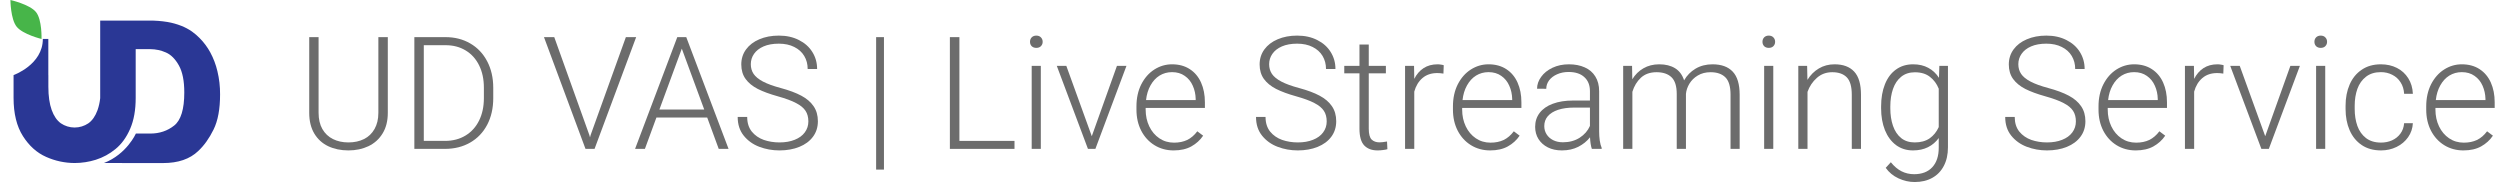
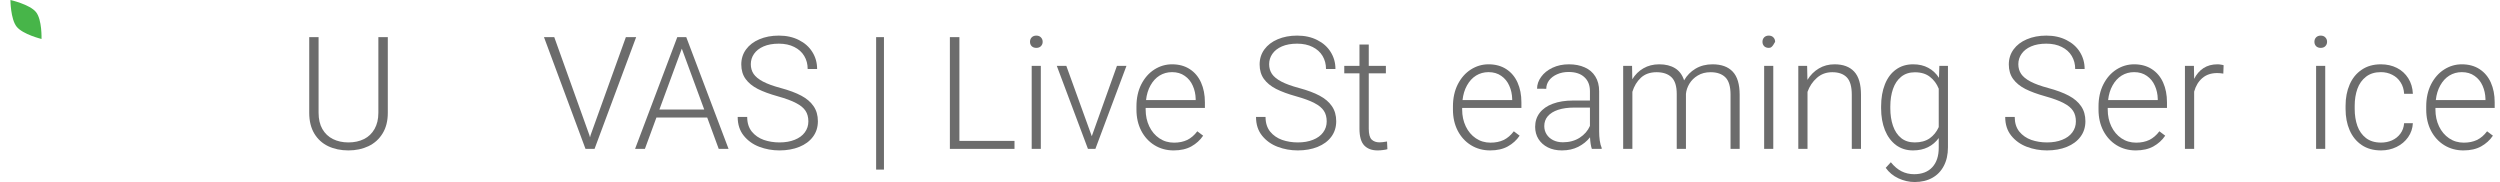
<svg xmlns="http://www.w3.org/2000/svg" width="206" height="15" viewBox="0 0 206 15" fill="none">
  <path d="M1.372 2.2C0.866 1.567 0.859 0 0.859 0C0.859 0 2.463 0.364 2.969 0.998C3.475 1.631 3.422 3.211 3.422 3.211C3.422 3.211 1.878 2.834 1.372 2.2Z" fill="#47B549" />
-   <path d="M17.914 5.863C17.787 5.323 17.589 4.802 17.325 4.313C17.094 3.889 16.804 3.498 16.463 3.153C16.266 2.949 16.05 2.763 15.818 2.598C15.547 2.409 15.255 2.253 14.947 2.132C14.575 1.985 14.188 1.877 13.793 1.811C13.283 1.728 12.767 1.689 12.251 1.696H8.256V8.086C8.221 8.422 8.148 8.752 8.038 9.071C7.857 9.57 7.604 9.934 7.279 10.163C6.945 10.388 6.55 10.508 6.145 10.508C5.741 10.507 5.346 10.386 5.013 10.159C4.69 9.927 4.438 9.56 4.257 9.058C4.077 8.557 3.986 7.923 3.985 7.155V6.187H3.982V3.21H3.53C3.53 5.333 1.118 6.187 1.118 6.187V8.063C1.118 9.356 1.375 10.407 1.888 11.213C2.401 12.02 3.039 12.592 3.802 12.928C4.541 13.26 5.344 13.432 6.157 13.433C6.746 13.431 7.331 13.341 7.892 13.165C8.487 12.977 9.038 12.677 9.515 12.282C10.016 11.874 10.42 11.318 10.725 10.614C11.03 9.911 11.182 9.061 11.181 8.064V4.05H12.388C12.829 4.052 13.264 4.144 13.667 4.322C14.085 4.502 14.443 4.86 14.741 5.393C15.039 5.927 15.187 6.671 15.185 7.625C15.185 8.998 14.908 9.904 14.354 10.344C13.799 10.784 13.143 11.005 12.385 11.005H11.197C11.197 11.005 10.447 12.703 8.568 13.431L11.064 13.436H13.442C14.681 13.436 15.644 13.105 16.333 12.445C16.817 11.993 17.239 11.404 17.597 10.676C17.956 9.949 18.135 8.983 18.134 7.779C18.139 7.134 18.066 6.491 17.914 5.863Z" fill="#2A3795" />
  <path d="M31.955 9.295C31.955 9.966 31.812 10.533 31.525 10.996C31.243 11.46 30.855 11.81 30.361 12.046C29.872 12.278 29.322 12.394 28.711 12.394C28.087 12.394 27.53 12.278 27.041 12.046C26.557 11.814 26.175 11.466 25.897 11.003C25.619 10.535 25.48 9.966 25.48 9.295V3.06H26.251V9.295C26.251 9.818 26.354 10.263 26.561 10.63C26.772 10.996 27.062 11.273 27.433 11.458C27.805 11.643 28.23 11.736 28.711 11.736C29.196 11.736 29.624 11.643 29.995 11.458C30.366 11.273 30.654 10.996 30.861 10.63C31.072 10.263 31.177 9.818 31.177 9.295V3.06H31.955V9.295Z" fill="#6C6C6C" />
-   <path d="M36.717 3.06C37.476 3.06 38.152 3.233 38.747 3.579C39.345 3.924 39.811 4.415 40.144 5.052C40.477 5.684 40.644 6.414 40.644 7.24V8.087C40.644 8.918 40.477 9.649 40.144 10.282C39.811 10.914 39.343 11.403 38.74 11.749C38.138 12.095 37.444 12.268 36.66 12.268H34.573H34.143V3.06H34.921H36.717ZM39.872 7.227C39.872 6.528 39.742 5.914 39.48 5.387C39.219 4.856 38.85 4.447 38.374 4.16C37.897 3.87 37.345 3.724 36.717 3.724H34.921V11.61H36.66C37.309 11.61 37.876 11.462 38.361 11.167C38.846 10.872 39.219 10.459 39.48 9.928C39.742 9.396 39.872 8.783 39.872 8.087V7.227Z" fill="#6C6C6C" />
  <path d="M52.419 3.06L48.991 12.268H48.359H48.245L44.824 3.06H45.671L48.561 11.123L48.618 11.319L48.669 11.123L51.571 3.06H52.419Z" fill="#6C6C6C" />
  <path d="M58.275 9.687H54.088L53.14 12.268H52.33L55.808 3.06H56.377H56.548L60.033 12.268H59.223L58.275 9.687ZM58.028 9.023L56.181 4.009L54.335 9.023H58.028Z" fill="#6C6C6C" />
  <path d="M64.093 7.936C63.426 7.75 62.876 7.548 62.442 7.329C62.008 7.105 61.673 6.831 61.437 6.507C61.2 6.178 61.082 5.779 61.082 5.311C61.082 4.843 61.213 4.43 61.474 4.072C61.736 3.714 62.1 3.435 62.568 3.237C63.041 3.035 63.576 2.934 64.175 2.934C64.803 2.934 65.355 3.056 65.832 3.3C66.312 3.541 66.681 3.87 66.938 4.287C67.2 4.704 67.33 5.17 67.33 5.684H66.552C66.552 5.284 66.458 4.926 66.268 4.609C66.078 4.293 65.804 4.047 65.446 3.87C65.087 3.688 64.664 3.598 64.175 3.598C63.686 3.598 63.266 3.673 62.916 3.825C62.571 3.977 62.309 4.181 62.132 4.439C61.955 4.692 61.867 4.976 61.867 5.292C61.867 5.596 61.944 5.864 62.1 6.095C62.257 6.323 62.514 6.532 62.872 6.722C63.23 6.911 63.717 7.088 64.333 7.253C65.02 7.438 65.585 7.649 66.028 7.885C66.47 8.121 66.808 8.41 67.039 8.751C67.275 9.093 67.394 9.506 67.394 9.991C67.394 10.48 67.259 10.906 66.989 11.268C66.719 11.631 66.344 11.909 65.863 12.103C65.382 12.297 64.837 12.394 64.225 12.394C63.644 12.394 63.091 12.295 62.568 12.097C62.046 11.899 61.618 11.593 61.285 11.18C60.952 10.767 60.785 10.252 60.785 9.637H61.569C61.569 10.126 61.696 10.528 61.949 10.845C62.206 11.157 62.535 11.384 62.935 11.528C63.34 11.667 63.77 11.736 64.225 11.736C64.702 11.736 65.119 11.665 65.477 11.521C65.84 11.378 66.118 11.176 66.312 10.914C66.51 10.649 66.609 10.345 66.609 10.004C66.609 9.658 66.531 9.367 66.375 9.131C66.219 8.891 65.96 8.678 65.597 8.492C65.239 8.302 64.737 8.117 64.093 7.936Z" fill="#6C6C6C" />
  <path d="M72.193 13.975V3.06H72.838V13.975H72.193Z" fill="#6C6C6C" />
  <path d="M83.595 11.61V12.268H78.821H78.27V3.06H79.055V11.61H83.595Z" fill="#6C6C6C" />
  <path d="M85.391 2.934C85.551 2.934 85.678 2.982 85.77 3.079C85.867 3.176 85.916 3.298 85.916 3.446C85.916 3.589 85.867 3.709 85.77 3.806C85.678 3.899 85.551 3.945 85.391 3.945C85.235 3.945 85.109 3.899 85.011 3.806C84.919 3.709 84.872 3.589 84.872 3.446C84.872 3.298 84.919 3.176 85.011 3.079C85.109 2.982 85.235 2.934 85.391 2.934ZM85.011 12.268V5.425H85.764V12.268H85.011Z" fill="#6C6C6C" />
  <path d="M92.821 5.425L90.26 12.268H89.704H89.647L87.079 5.425H87.864L89.963 11.224L92.037 5.425H92.821Z" fill="#6C6C6C" />
  <path d="M94.402 8.891V9.036C94.402 9.538 94.501 9.997 94.7 10.415C94.898 10.828 95.174 11.155 95.528 11.395C95.882 11.635 96.287 11.755 96.742 11.755C97.151 11.755 97.511 11.681 97.823 11.534C98.135 11.382 98.414 11.144 98.658 10.819L99.139 11.18C98.89 11.547 98.566 11.842 98.165 12.065C97.769 12.284 97.284 12.394 96.71 12.394C96.124 12.394 95.597 12.251 95.13 11.964C94.666 11.677 94.301 11.279 94.036 10.769C93.774 10.259 93.644 9.681 93.644 9.036V8.764C93.644 8.081 93.776 7.476 94.042 6.949C94.312 6.422 94.67 6.015 95.117 5.729C95.568 5.442 96.055 5.299 96.578 5.299C97.143 5.299 97.63 5.431 98.038 5.697C98.448 5.963 98.757 6.332 98.968 6.804C99.179 7.276 99.284 7.818 99.284 8.429V8.891H94.402ZM96.578 5.944C96.198 5.944 95.855 6.039 95.547 6.228C95.243 6.418 94.995 6.688 94.801 7.038C94.607 7.383 94.485 7.786 94.434 8.246H98.525V8.163C98.517 7.767 98.437 7.4 98.285 7.063C98.138 6.726 97.918 6.456 97.627 6.254C97.337 6.047 96.987 5.944 96.578 5.944Z" fill="#6C6C6C" />
  <path d="M106.803 7.936C106.137 7.75 105.587 7.548 105.153 7.329C104.719 7.105 104.383 6.831 104.147 6.507C103.911 6.178 103.793 5.779 103.793 5.311C103.793 4.843 103.924 4.43 104.185 4.072C104.447 3.714 104.811 3.435 105.279 3.237C105.751 3.035 106.287 2.934 106.885 2.934C107.514 2.934 108.066 3.056 108.542 3.3C109.023 3.541 109.392 3.87 109.649 4.287C109.91 4.704 110.041 5.17 110.041 5.684H109.263C109.263 5.284 109.168 4.926 108.979 4.609C108.789 4.293 108.515 4.047 108.157 3.87C107.798 3.688 107.375 3.598 106.885 3.598C106.396 3.598 105.977 3.673 105.627 3.825C105.281 3.977 105.02 4.181 104.843 4.439C104.666 4.692 104.577 4.976 104.577 5.292C104.577 5.596 104.655 5.864 104.811 6.095C104.967 6.323 105.224 6.532 105.583 6.722C105.941 6.911 106.428 7.088 107.044 7.253C107.731 7.438 108.296 7.649 108.738 7.885C109.181 8.121 109.518 8.41 109.75 8.751C109.986 9.093 110.104 9.506 110.104 9.991C110.104 10.48 109.969 10.906 109.7 11.268C109.43 11.631 109.055 11.909 108.574 12.103C108.093 12.297 107.547 12.394 106.936 12.394C106.354 12.394 105.802 12.295 105.279 12.097C104.756 11.899 104.329 11.593 103.996 11.18C103.662 10.767 103.496 10.252 103.496 9.637H104.28C104.28 10.126 104.407 10.528 104.66 10.845C104.917 11.157 105.246 11.384 105.646 11.528C106.051 11.667 106.481 11.736 106.936 11.736C107.412 11.736 107.83 11.665 108.188 11.521C108.551 11.378 108.829 11.176 109.023 10.914C109.221 10.649 109.32 10.345 109.32 10.004C109.32 9.658 109.242 9.367 109.086 9.131C108.93 8.891 108.671 8.678 108.308 8.492C107.95 8.302 107.448 8.117 106.803 7.936Z" fill="#6C6C6C" />
  <path d="M114.322 12.293C114.234 12.322 114.114 12.345 113.962 12.362C113.814 12.383 113.665 12.394 113.513 12.394C113.041 12.394 112.674 12.257 112.412 11.983C112.151 11.709 112.02 11.247 112.02 10.598V6.045H110.768V5.425H112.02V3.667H112.786V5.425H114.196V6.045H112.786V10.598C112.786 11.037 112.864 11.336 113.02 11.496C113.18 11.652 113.397 11.73 113.671 11.73C113.823 11.73 114.029 11.707 114.291 11.66L114.322 12.293Z" fill="#6C6C6C" />
-   <path d="M118.939 6.064C118.745 6.034 118.576 6.02 118.433 6.02C117.939 6.02 117.533 6.157 117.212 6.431C116.892 6.705 116.666 7.078 116.536 7.55V12.268H115.777V5.425H116.517L116.536 6.5C116.725 6.121 116.98 5.826 117.301 5.615C117.625 5.404 118.011 5.299 118.458 5.299C118.547 5.299 118.639 5.307 118.736 5.324C118.833 5.337 118.909 5.353 118.964 5.375L118.939 6.064Z" fill="#6C6C6C" />
  <path d="M120.482 8.891V9.036C120.482 9.538 120.581 9.997 120.779 10.415C120.977 10.828 121.253 11.155 121.607 11.395C121.961 11.635 122.366 11.755 122.821 11.755C123.23 11.755 123.591 11.681 123.903 11.534C124.215 11.382 124.493 11.144 124.738 10.819L125.218 11.18C124.969 11.547 124.645 11.842 124.244 12.065C123.848 12.284 123.363 12.394 122.79 12.394C122.204 12.394 121.677 12.251 121.209 11.964C120.745 11.677 120.38 11.279 120.115 10.769C119.853 10.259 119.723 9.681 119.723 9.036V8.764C119.723 8.081 119.856 7.476 120.121 6.949C120.391 6.422 120.749 6.015 121.196 5.729C121.647 5.442 122.134 5.299 122.657 5.299C123.222 5.299 123.709 5.431 124.118 5.697C124.527 5.963 124.837 6.332 125.047 6.804C125.258 7.276 125.364 7.818 125.364 8.429V8.891H120.482ZM122.657 5.944C122.278 5.944 121.934 6.039 121.626 6.228C121.323 6.418 121.074 6.688 120.88 7.038C120.686 7.383 120.564 7.786 120.513 8.246H124.605V8.163C124.596 7.767 124.516 7.4 124.364 7.063C124.217 6.726 123.998 6.456 123.707 6.254C123.416 6.047 123.066 5.944 122.657 5.944Z" fill="#6C6C6C" />
  <path d="M131.77 10.832C131.77 11.085 131.786 11.336 131.82 11.585C131.858 11.833 131.911 12.034 131.978 12.185V12.268H131.169C131.089 12.044 131.038 11.726 131.017 11.313C130.768 11.633 130.446 11.894 130.049 12.097C129.657 12.295 129.208 12.394 128.703 12.394C128.264 12.394 127.878 12.312 127.545 12.147C127.212 11.979 126.953 11.747 126.767 11.452C126.586 11.157 126.496 10.824 126.496 10.453C126.496 10.01 126.62 9.626 126.869 9.302C127.122 8.973 127.482 8.722 127.95 8.549C128.422 8.372 128.977 8.284 129.613 8.284H131.011V7.512C131.011 7.019 130.857 6.633 130.549 6.355C130.246 6.072 129.811 5.931 129.246 5.931C128.901 5.931 128.587 5.994 128.304 6.121C128.026 6.243 127.807 6.41 127.646 6.62C127.49 6.831 127.412 7.063 127.412 7.316L126.654 7.31C126.654 6.968 126.765 6.644 126.989 6.336C127.212 6.024 127.524 5.773 127.925 5.583C128.325 5.394 128.776 5.299 129.278 5.299C129.771 5.299 130.205 5.383 130.581 5.552C130.956 5.716 131.247 5.965 131.453 6.298C131.664 6.631 131.77 7.04 131.77 7.525V10.832ZM128.785 11.724C129.312 11.724 129.771 11.599 130.163 11.351C130.555 11.098 130.838 10.773 131.011 10.377V8.865H129.714C129.2 8.865 128.757 8.926 128.386 9.049C128.02 9.171 127.737 9.346 127.539 9.574C127.345 9.801 127.248 10.073 127.248 10.389C127.248 10.638 127.311 10.864 127.438 11.066C127.564 11.268 127.743 11.428 127.975 11.547C128.207 11.665 128.477 11.724 128.785 11.724Z" fill="#6C6C6C" />
  <path d="M141.11 5.299C141.843 5.299 142.4 5.501 142.779 5.906C143.159 6.31 143.348 6.945 143.348 7.809V12.268H142.596V7.803C142.596 7.124 142.453 6.646 142.166 6.367C141.883 6.089 141.479 5.95 140.952 5.95C140.547 5.95 140.195 6.041 139.896 6.222C139.6 6.399 139.371 6.625 139.206 6.899C139.042 7.173 138.947 7.453 138.922 7.74V12.268H138.163V7.74C138.163 7.095 138.017 6.635 137.727 6.361C137.44 6.087 137.031 5.95 136.5 5.95C135.969 5.95 135.539 6.102 135.21 6.405C134.885 6.709 134.651 7.095 134.508 7.563V12.268H133.749V5.425H134.482L134.501 6.532C134.738 6.144 135.043 5.843 135.418 5.628C135.798 5.408 136.232 5.299 136.721 5.299C137.24 5.299 137.674 5.406 138.024 5.621C138.374 5.836 138.622 6.169 138.77 6.62C138.998 6.22 139.312 5.899 139.712 5.659C140.117 5.419 140.583 5.299 141.11 5.299Z" fill="#6C6C6C" />
-   <path d="M145.745 2.934C145.905 2.934 146.032 2.982 146.125 3.079C146.221 3.176 146.27 3.298 146.27 3.446C146.27 3.589 146.221 3.709 146.125 3.806C146.032 3.899 145.905 3.945 145.745 3.945C145.589 3.945 145.463 3.899 145.366 3.806C145.273 3.709 145.227 3.589 145.227 3.446C145.227 3.298 145.273 3.176 145.366 3.079C145.463 2.982 145.589 2.934 145.745 2.934ZM145.366 12.268V5.425H146.118V12.268H145.366Z" fill="#6C6C6C" />
+   <path d="M145.745 2.934C145.905 2.934 146.032 2.982 146.125 3.079C146.221 3.176 146.27 3.298 146.27 3.446C146.032 3.899 145.905 3.945 145.745 3.945C145.589 3.945 145.463 3.899 145.366 3.806C145.273 3.709 145.227 3.589 145.227 3.446C145.227 3.298 145.273 3.176 145.366 3.079C145.463 2.982 145.589 2.934 145.745 2.934ZM145.366 12.268V5.425H146.118V12.268H145.366Z" fill="#6C6C6C" />
  <path d="M151.165 5.299C151.873 5.299 152.412 5.499 152.783 5.899C153.159 6.3 153.346 6.937 153.346 7.809V12.268H152.587V7.809C152.587 7.135 152.45 6.656 152.176 6.374C151.902 6.091 151.502 5.95 150.975 5.95C150.482 5.95 150.06 6.106 149.71 6.418C149.36 6.726 149.103 7.109 148.939 7.569V12.268H148.18V5.425H148.907L148.932 6.582C149.177 6.182 149.491 5.868 149.875 5.64C150.258 5.413 150.688 5.299 151.165 5.299Z" fill="#6C6C6C" />
  <path d="M160.511 5.425V12.147C160.511 12.733 160.397 13.241 160.17 13.671C159.946 14.101 159.628 14.43 159.215 14.658C158.802 14.886 158.319 14.999 157.767 14.999C157.316 14.999 156.871 14.898 156.432 14.696C155.998 14.493 155.648 14.205 155.383 13.829L155.806 13.368C156.076 13.705 156.369 13.954 156.685 14.114C157.001 14.274 157.347 14.354 157.722 14.354C158.367 14.354 158.867 14.162 159.221 13.779C159.575 13.395 159.752 12.86 159.752 12.173V11.376C159.516 11.7 159.221 11.951 158.867 12.128C158.513 12.305 158.1 12.394 157.627 12.394C157.096 12.394 156.633 12.248 156.236 11.958C155.84 11.662 155.534 11.252 155.319 10.725C155.109 10.197 155.003 9.595 155.003 8.916V8.783C155.003 8.079 155.109 7.466 155.319 6.943C155.53 6.416 155.834 6.011 156.23 5.729C156.626 5.442 157.096 5.299 157.64 5.299C158.121 5.299 158.538 5.396 158.892 5.59C159.246 5.779 159.539 6.053 159.771 6.412L159.803 5.425H160.511ZM157.773 11.736C158.266 11.736 158.675 11.625 159 11.401C159.324 11.174 159.575 10.864 159.752 10.472V7.31C159.592 6.909 159.352 6.585 159.031 6.336C158.715 6.083 158.3 5.956 157.786 5.956C157.339 5.956 156.963 6.079 156.66 6.323C156.356 6.568 156.131 6.903 155.983 7.329C155.836 7.75 155.762 8.235 155.762 8.783V8.916C155.762 9.46 155.836 9.945 155.983 10.37C156.131 10.796 156.354 11.131 156.654 11.376C156.953 11.616 157.326 11.736 157.773 11.736Z" fill="#6C6C6C" />
  <path d="M168.536 7.936C167.87 7.75 167.32 7.548 166.885 7.329C166.451 7.105 166.116 6.831 165.88 6.507C165.644 6.178 165.526 5.779 165.526 5.311C165.526 4.843 165.657 4.43 165.918 4.072C166.179 3.714 166.544 3.435 167.012 3.237C167.484 3.035 168.02 2.934 168.618 2.934C169.246 2.934 169.799 3.056 170.275 3.3C170.756 3.541 171.125 3.87 171.382 4.287C171.643 4.704 171.774 5.17 171.774 5.684H170.996C170.996 5.284 170.901 4.926 170.711 4.609C170.522 4.293 170.248 4.047 169.889 3.87C169.531 3.688 169.107 3.598 168.618 3.598C168.129 3.598 167.71 3.673 167.36 3.825C167.014 3.977 166.753 4.181 166.576 4.439C166.399 4.692 166.31 4.976 166.31 5.292C166.31 5.596 166.388 5.864 166.544 6.095C166.7 6.323 166.957 6.532 167.316 6.722C167.674 6.911 168.161 7.088 168.776 7.253C169.463 7.438 170.028 7.649 170.471 7.885C170.914 8.121 171.251 8.41 171.483 8.751C171.719 9.093 171.837 9.506 171.837 9.991C171.837 10.48 171.702 10.906 171.432 11.268C171.162 11.631 170.787 11.909 170.307 12.103C169.826 12.297 169.28 12.394 168.669 12.394C168.087 12.394 167.535 12.295 167.012 12.097C166.489 11.899 166.061 11.593 165.728 11.18C165.395 10.767 165.229 10.252 165.229 9.637H166.013C166.013 10.126 166.139 10.528 166.392 10.845C166.649 11.157 166.978 11.384 167.379 11.528C167.783 11.667 168.213 11.736 168.669 11.736C169.145 11.736 169.563 11.665 169.921 11.521C170.283 11.378 170.562 11.176 170.756 10.914C170.954 10.649 171.053 10.345 171.053 10.004C171.053 9.658 170.975 9.367 170.819 9.131C170.663 8.891 170.404 8.678 170.041 8.492C169.683 8.302 169.181 8.117 168.536 7.936Z" fill="#6C6C6C" />
  <path d="M173.677 8.891V9.036C173.677 9.538 173.776 9.997 173.974 10.415C174.173 10.828 174.449 11.155 174.803 11.395C175.157 11.635 175.562 11.755 176.017 11.755C176.426 11.755 176.786 11.681 177.098 11.534C177.41 11.382 177.689 11.144 177.933 10.819L178.414 11.18C178.165 11.547 177.84 11.842 177.44 12.065C177.044 12.284 176.559 12.394 175.985 12.394C175.399 12.394 174.872 12.251 174.404 11.964C173.941 11.677 173.576 11.279 173.31 10.769C173.049 10.259 172.918 9.681 172.918 9.036V8.764C172.918 8.081 173.051 7.476 173.317 6.949C173.587 6.422 173.945 6.015 174.392 5.729C174.843 5.442 175.33 5.299 175.853 5.299C176.418 5.299 176.904 5.431 177.313 5.697C177.722 5.963 178.032 6.332 178.243 6.804C178.454 7.276 178.559 7.818 178.559 8.429V8.891H173.677ZM175.853 5.944C175.473 5.944 175.13 6.039 174.822 6.228C174.518 6.418 174.27 6.688 174.076 7.038C173.882 7.383 173.759 7.786 173.709 8.246H177.8V8.163C177.792 7.767 177.712 7.4 177.56 7.063C177.412 6.726 177.193 6.456 176.902 6.254C176.611 6.047 176.262 5.944 175.853 5.944Z" fill="#6C6C6C" />
  <path d="M183.201 6.064C183.007 6.034 182.838 6.02 182.695 6.02C182.202 6.02 181.795 6.157 181.474 6.431C181.154 6.705 180.928 7.078 180.798 7.55V12.268H180.039V5.425H180.779L180.798 6.5C180.988 6.121 181.243 5.826 181.563 5.615C181.888 5.404 182.273 5.299 182.72 5.299C182.809 5.299 182.902 5.307 182.998 5.324C183.095 5.337 183.171 5.353 183.226 5.375L183.201 6.064Z" fill="#6C6C6C" />
-   <path d="M189.512 5.425L186.951 12.268H186.394H186.337L183.77 5.425H184.554L186.654 11.224L188.728 5.425H189.512Z" fill="#6C6C6C" />
  <path d="M191.226 2.934C191.386 2.934 191.512 2.982 191.605 3.079C191.702 3.176 191.751 3.298 191.751 3.446C191.751 3.589 191.702 3.709 191.605 3.806C191.512 3.899 191.386 3.945 191.226 3.945C191.07 3.945 190.943 3.899 190.846 3.806C190.754 3.709 190.707 3.589 190.707 3.446C190.707 3.298 190.754 3.176 190.846 3.079C190.943 2.982 191.07 2.934 191.226 2.934ZM190.846 12.268V5.425H191.599V12.268H190.846Z" fill="#6C6C6C" />
  <path d="M198.821 10.149C198.799 10.575 198.669 10.961 198.428 11.306C198.188 11.648 197.87 11.915 197.474 12.109C197.082 12.299 196.656 12.394 196.196 12.394C195.572 12.394 195.041 12.246 194.603 11.951C194.164 11.652 193.833 11.245 193.61 10.731C193.386 10.216 193.275 9.633 193.275 8.979V8.714C193.275 8.064 193.386 7.482 193.61 6.968C193.833 6.45 194.164 6.043 194.603 5.748C195.041 5.448 195.568 5.299 196.184 5.299C196.673 5.299 197.113 5.398 197.505 5.596C197.897 5.794 198.209 6.079 198.441 6.45C198.673 6.816 198.799 7.242 198.821 7.727H198.1C198.079 7.364 197.982 7.05 197.809 6.785C197.64 6.515 197.412 6.308 197.126 6.165C196.843 6.017 196.529 5.944 196.184 5.944C195.69 5.944 195.281 6.07 194.957 6.323C194.636 6.572 194.4 6.905 194.248 7.322C194.101 7.74 194.027 8.203 194.027 8.714V8.979C194.027 9.493 194.101 9.959 194.248 10.377C194.396 10.79 194.632 11.123 194.957 11.376C195.281 11.625 195.695 11.749 196.196 11.749C196.521 11.749 196.822 11.688 197.1 11.566C197.383 11.439 197.613 11.256 197.79 11.015C197.971 10.775 198.074 10.486 198.1 10.149H198.821Z" fill="#6C6C6C" />
  <path d="M200.68 8.891V9.036C200.68 9.538 200.779 9.997 200.977 10.415C201.175 10.828 201.451 11.155 201.805 11.395C202.16 11.635 202.564 11.755 203.02 11.755C203.428 11.755 203.789 11.681 204.101 11.534C204.413 11.382 204.691 11.144 204.936 10.819L205.416 11.18C205.168 11.547 204.843 11.842 204.442 12.065C204.046 12.284 203.561 12.394 202.988 12.394C202.402 12.394 201.875 12.251 201.407 11.964C200.943 11.677 200.579 11.279 200.313 10.769C200.052 10.259 199.921 9.681 199.921 9.036V8.764C199.921 8.081 200.054 7.476 200.319 6.949C200.589 6.422 200.947 6.015 201.394 5.729C201.845 5.442 202.332 5.299 202.855 5.299C203.42 5.299 203.907 5.431 204.316 5.697C204.725 5.963 205.035 6.332 205.246 6.804C205.456 7.276 205.562 7.818 205.562 8.429V8.891H200.68ZM202.855 5.944C202.476 5.944 202.132 6.039 201.824 6.228C201.521 6.418 201.272 6.688 201.078 7.038C200.884 7.383 200.762 7.786 200.711 8.246H204.803V8.163C204.794 7.767 204.714 7.4 204.563 7.063C204.415 6.726 204.196 6.456 203.905 6.254C203.614 6.047 203.264 5.944 202.855 5.944Z" fill="#6C6C6C" />
</svg>